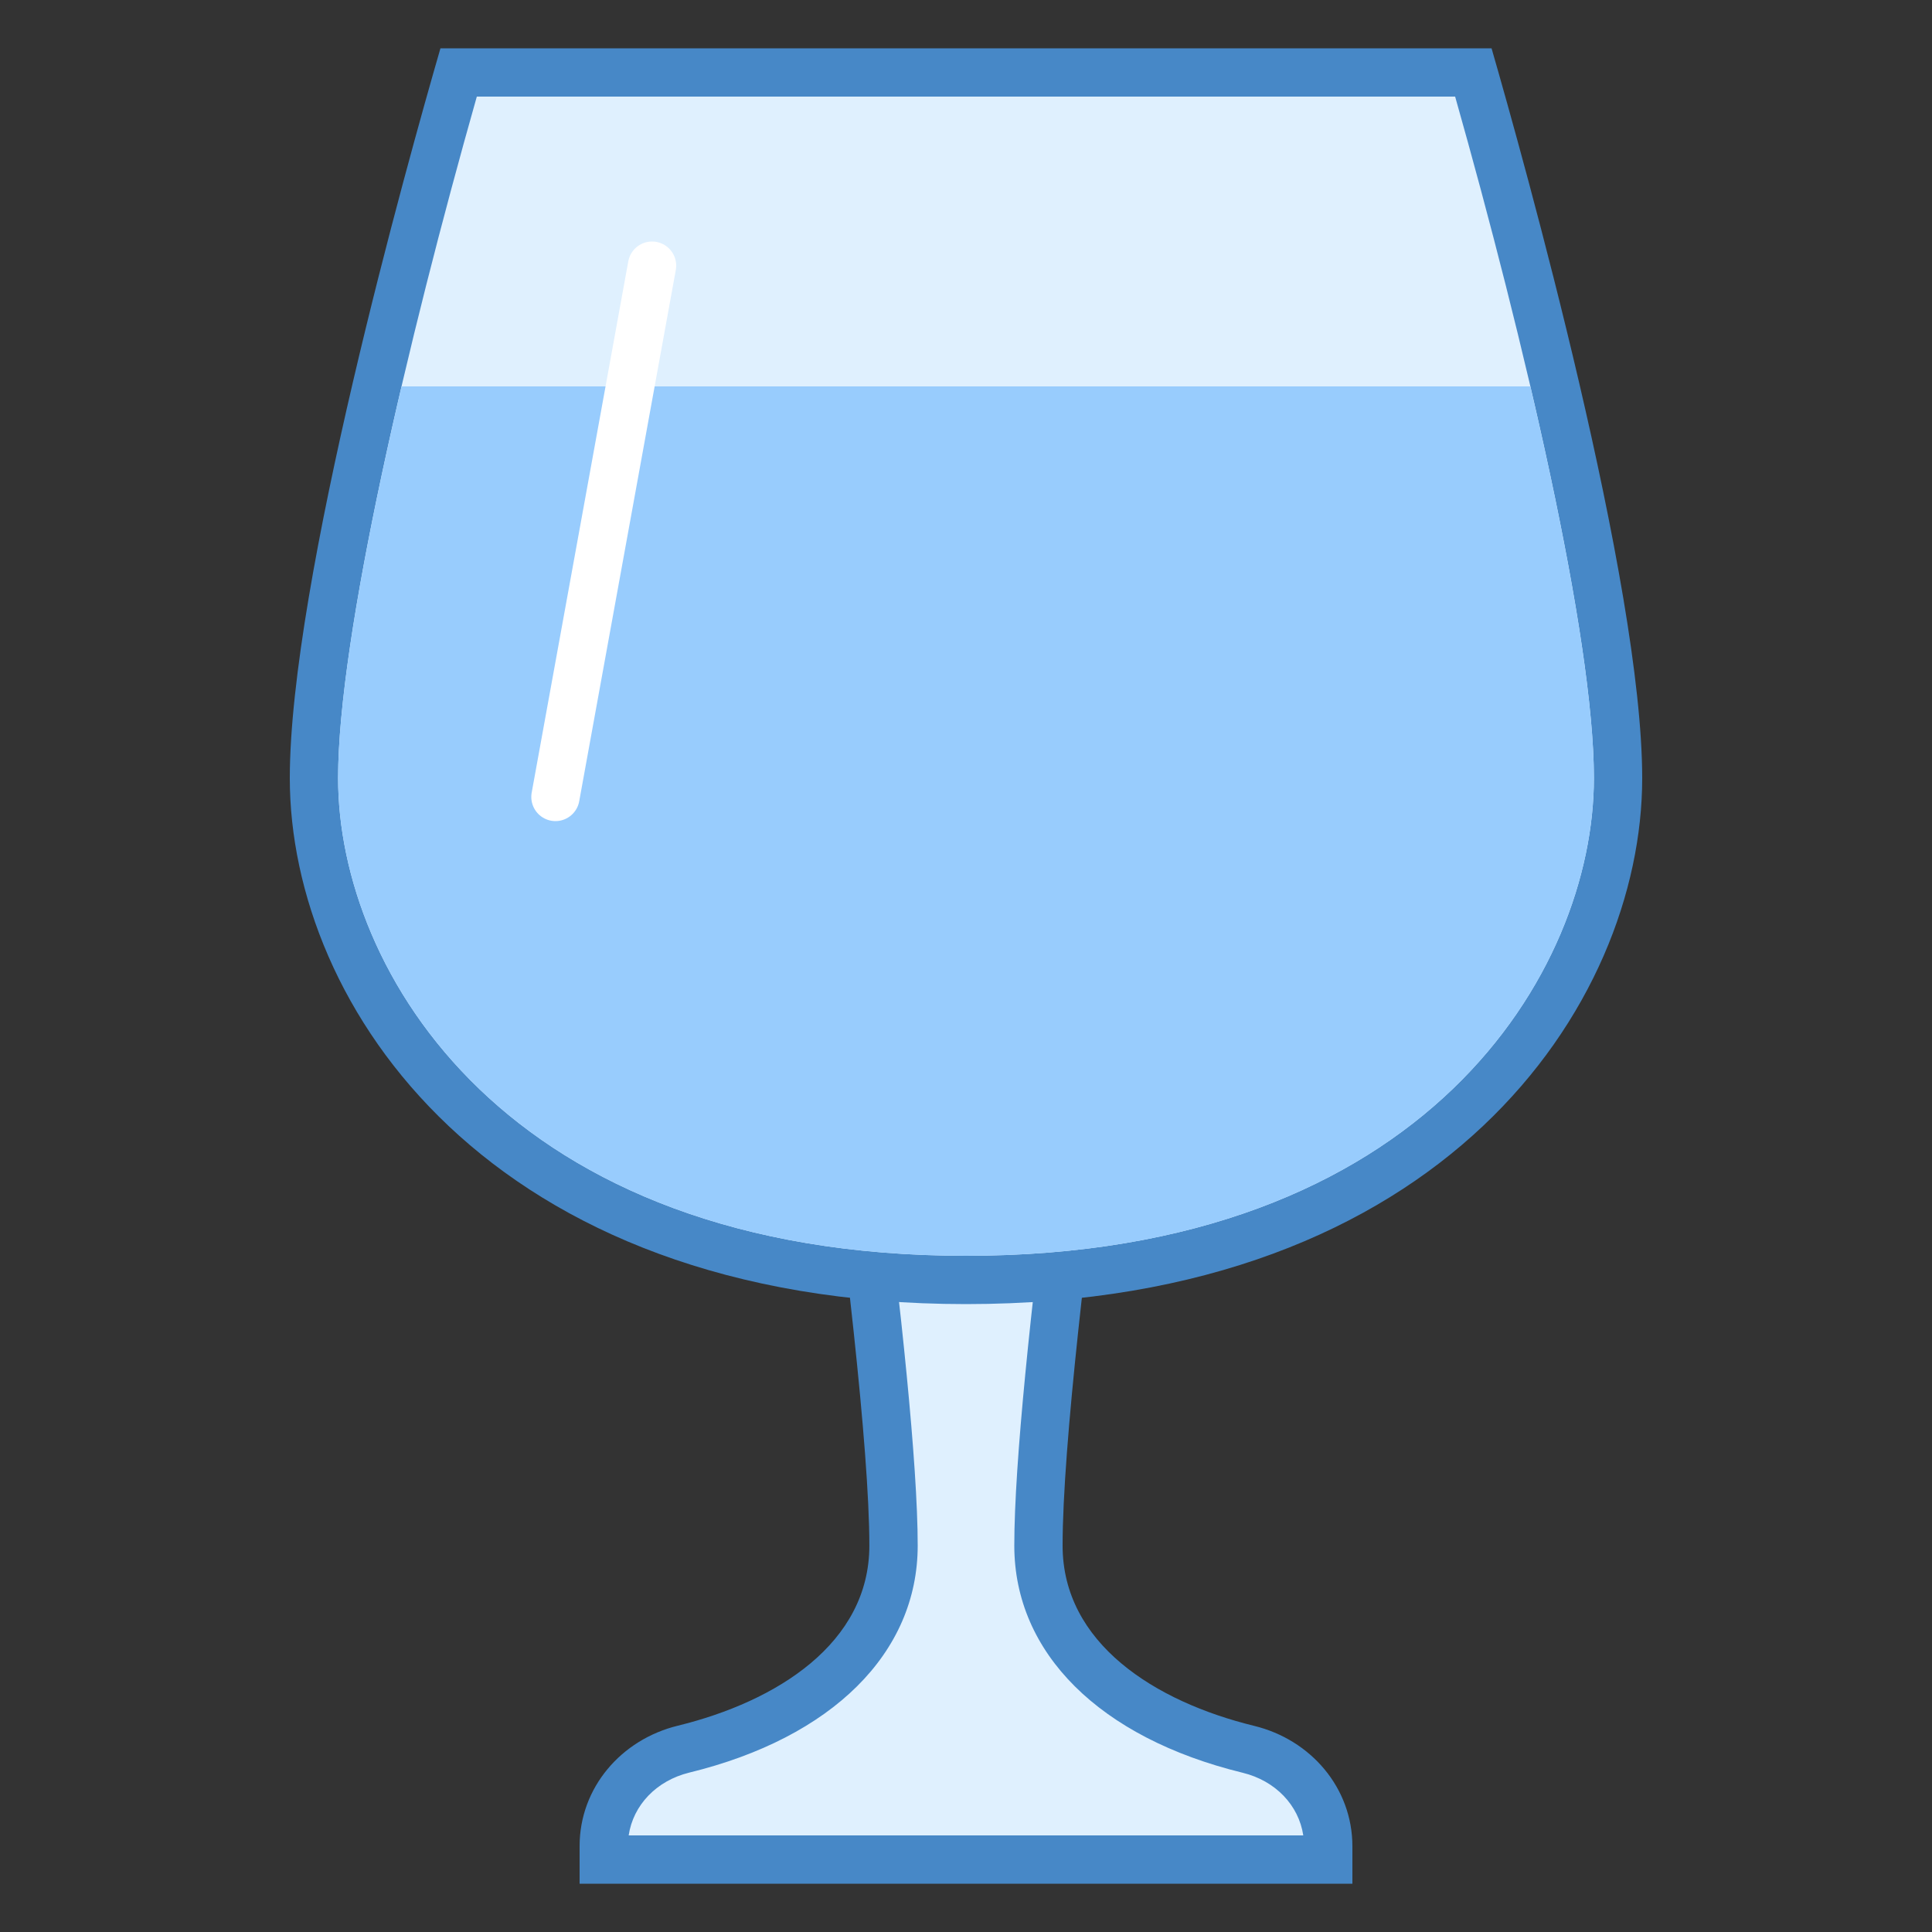
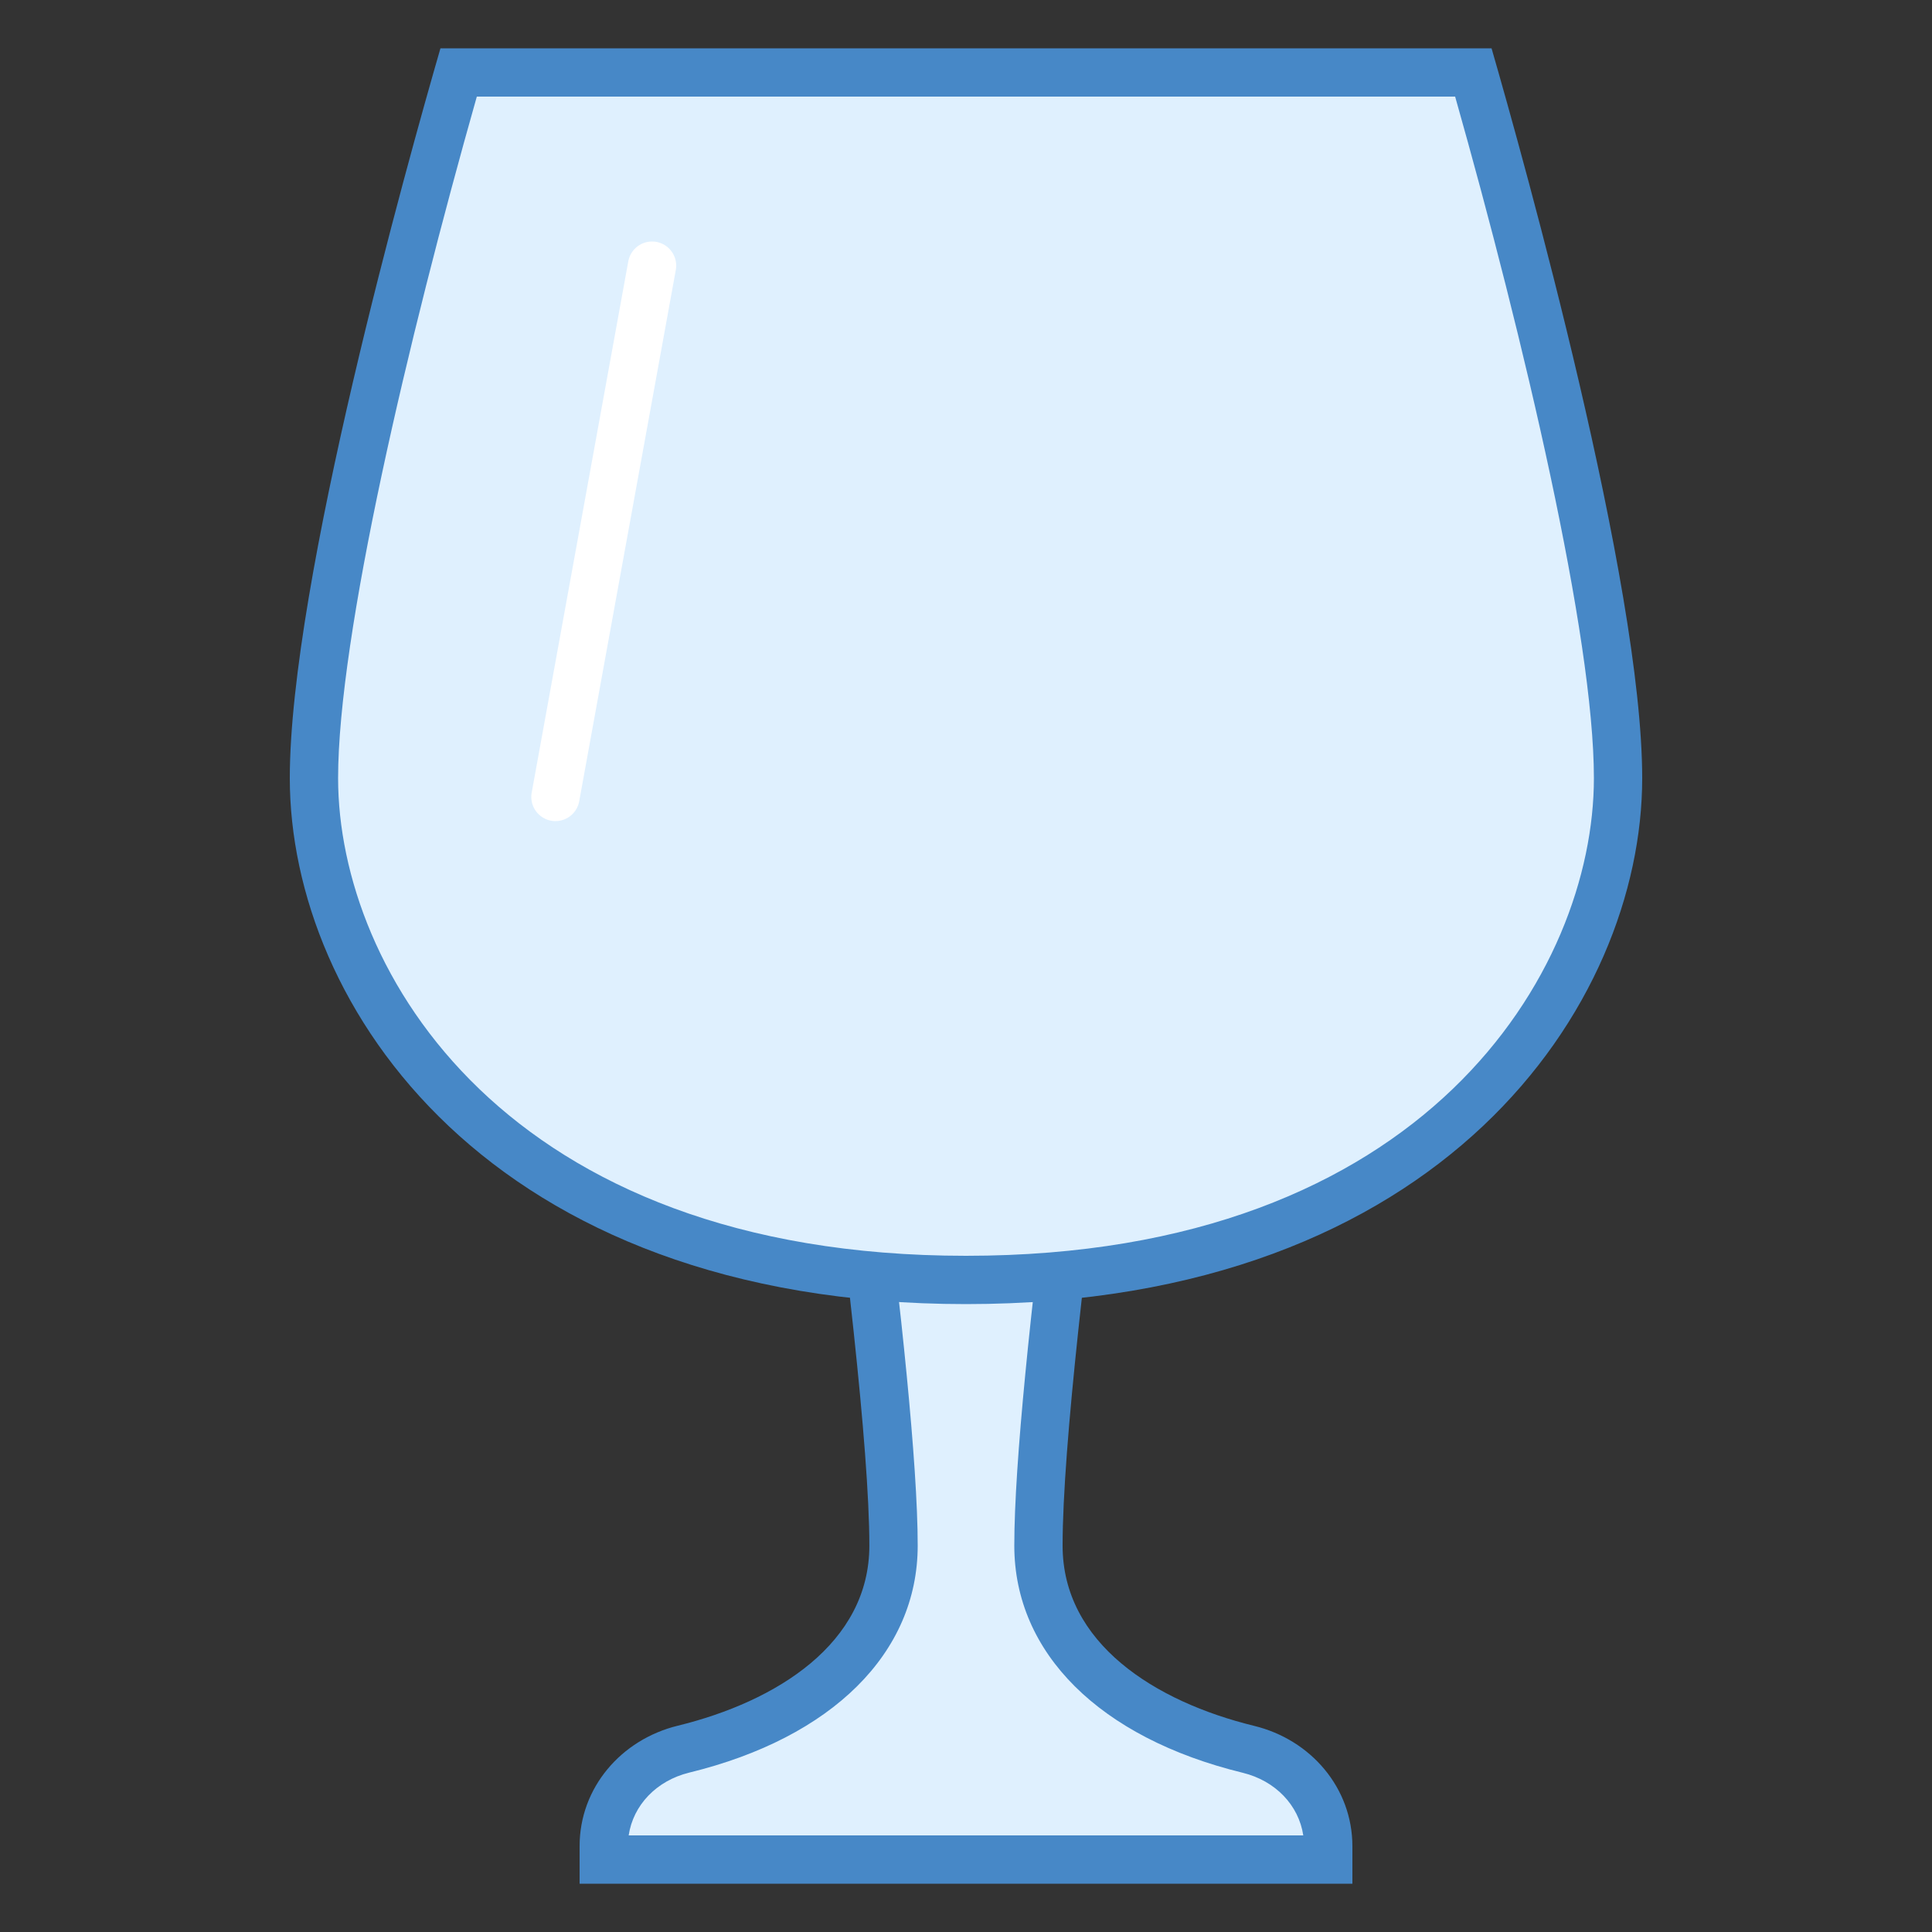
<svg xmlns="http://www.w3.org/2000/svg" version="1.1" id="Layer_1" x="0px" y="0px" viewBox="0 0 40 40" style="enable-background:new 0 0 40 40;" xml:space="preserve">
  <rect x="0" y="0" width="40" height="40" fill="#333333" stroke="none" />
  <g>
    <path style="fill:#DFF0FE;" d="M12.5,38.5v-0.278c0-0.944,0.679-1.77,1.651-2.007C16.874,35.549,18.5,33.974,18.5,32   c0-3.579-1.589-14.286-1.989-16.929h6.979C23.088,17.708,21.5,28.372,21.5,32c0,1.977,1.625,3.554,4.347,4.217   c0.974,0.237,1.653,1.063,1.653,2.009V38.5H12.5z" />
    <g>
      <path style="fill:#4788C7;" d="M22.908,15.571C22.403,18.928,21,28.562,21,32c0,2.223,1.767,3.981,4.728,4.703    c0.68,0.166,1.161,0.673,1.255,1.297H13.016c0.093-0.625,0.573-1.133,1.254-1.3C17.232,35.977,19,34.22,19,32    c0-3.391-1.404-13.064-1.908-16.429H22.908 M24.071,14.571h-8.143c0,0,2.071,13.413,2.071,17.429c0,2.022-1.915,3.227-3.967,3.729    C12.859,36.016,12,37.014,12,38.222V39h16v-0.774c0-1.209-0.86-2.208-2.035-2.494C23.911,35.23,22,34.022,22,32    C22,27.927,24.071,14.571,24.071,14.571L24.071,14.571z" />
    </g>
  </g>
  <g>
    <path style="fill:#DFF0FE;" d="M20,26.5c-9.904,0-13.5-6.213-13.5-10.389C6.5,12.333,8.67,4.384,9.495,1.5h21.009   C31.329,4.388,33.5,12.346,33.5,16.111C33.5,20.287,29.904,26.5,20,26.5z" />
    <g>
      <path style="fill:#4788C7;" d="M30.127,2C31.553,7.036,33,13.18,33,16.111C33,20.086,29.538,26,20,26S7,20.086,7,16.111    C7,13.168,8.447,7.028,9.872,2H30.127 M30.881,1H9.119C8.439,3.35,6,12.065,6,16.111C6,20.812,10.118,27,20,27s14-6.208,14-10.889    C34,12.082,31.56,3.353,30.881,1L30.881,1z" />
    </g>
  </g>
  <g>
    <g>
-       <path style="fill:#98CCFD;" d="M31.684,8H8.314C7.554,11.247,7,14.291,7,16.111C7,20.086,10.462,26,20,26s13-5.914,13-9.889    C33,14.297,32.445,11.251,31.684,8z" />
-     </g>
+       </g>
  </g>
  <path style="fill:none;stroke:#FFFFFF;stroke-linecap:round;stroke-miterlimit:10;" d="M11.5,16.5l2-11" />
</svg>